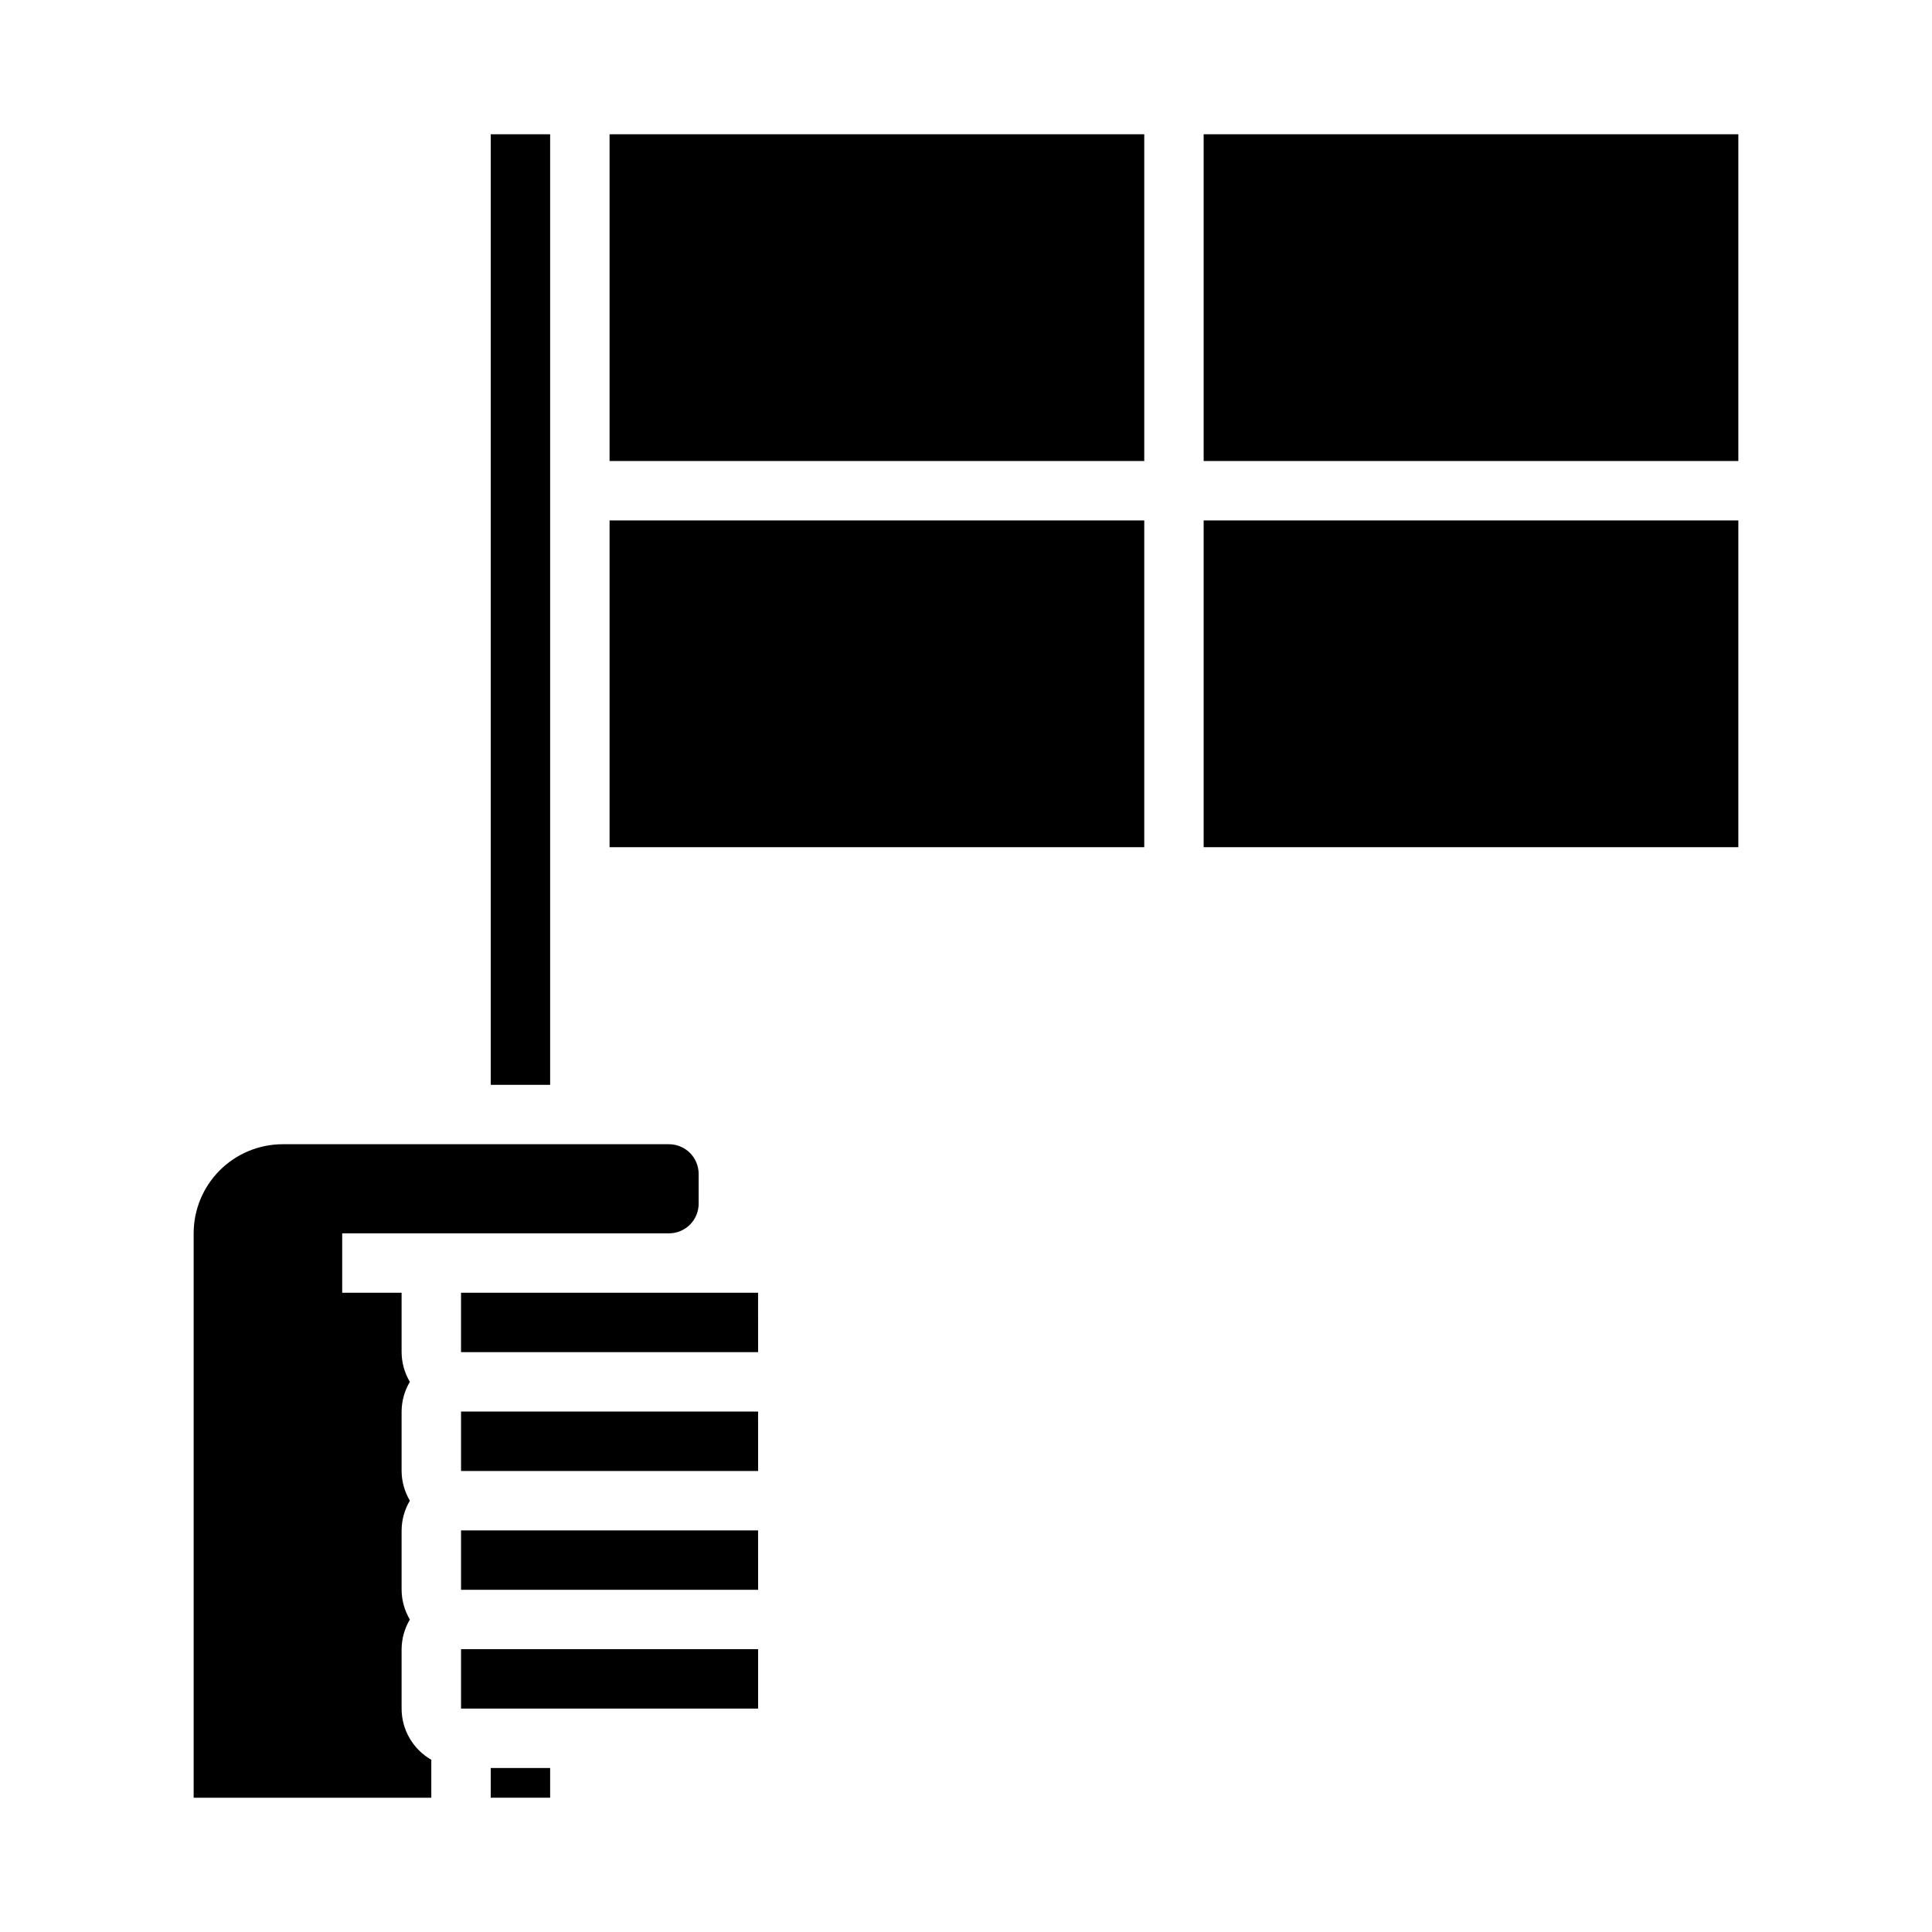
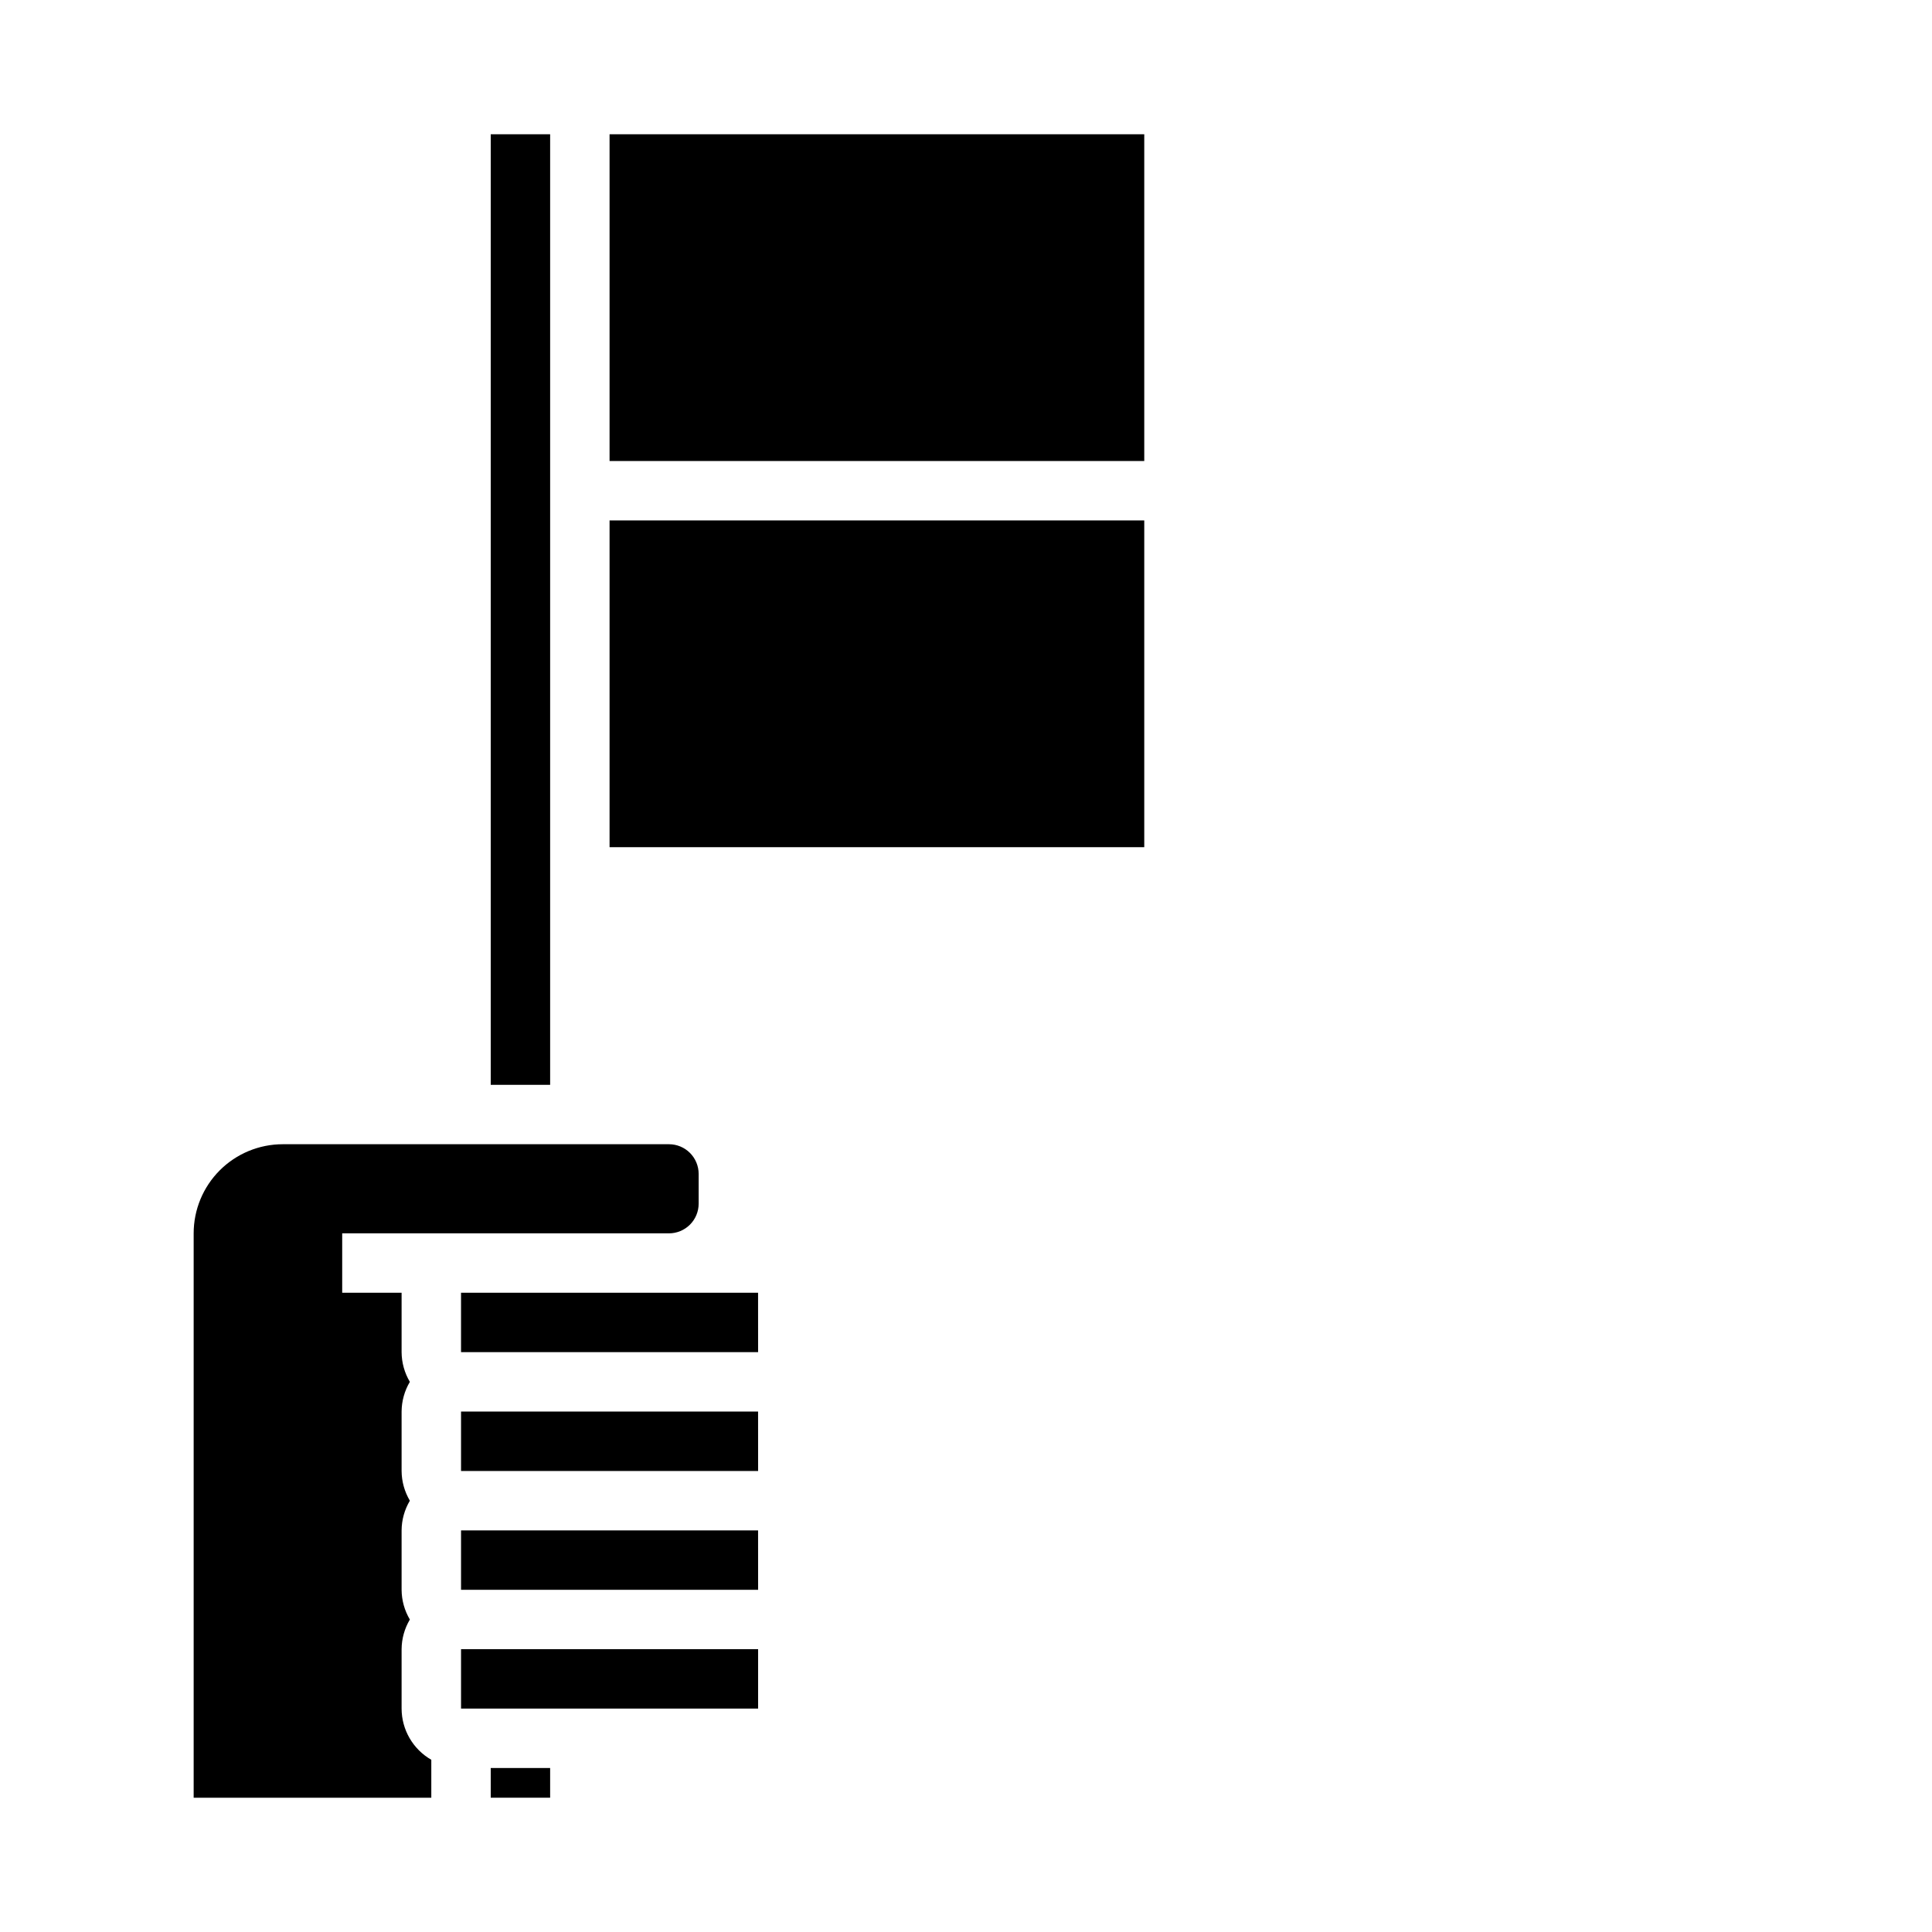
<svg xmlns="http://www.w3.org/2000/svg" fill="#000000" width="800px" height="800px" version="1.1" viewBox="144 144 512 512">
  <g>
    <path d="m305.54 179.58h141.7v86.594h-141.7z" />
    <path d="m266.18 581.05h78.727v15.742h-78.727z" />
    <path d="m305.54 281.92h141.7v86.594h-141.7z" />
-     <path d="m462.98 179.58h141.7v86.594h-141.7z" />
-     <path d="m462.98 281.92h141.7v86.594h-141.7z" />
    <path d="m266.18 518.08v15.746h78.727l-0.008-15.746z" />
    <path d="m266.18 549.57v15.746h78.727l-0.008-15.746z" />
    <path d="m321.28 486.59h-55.102v15.746h78.727l-0.008-15.746z" />
    <path d="m274.05 179.58h15.742v251.91h-15.742z" />
    <path d="m321.28 470.85c2.09 0 4.09-0.832 5.566-2.305 1.477-1.477 2.305-3.481 2.305-5.566v-7.875c0-2.086-0.828-4.09-2.305-5.566-1.477-1.477-3.477-2.305-5.566-2.305h-102.34c-6.262 0-12.27 2.488-16.699 6.918-4.43 4.43-6.918 10.434-6.918 16.699v149.57h62.977v-10.059c-4.856-2.789-7.856-7.957-7.871-13.555v-15.746c0.016-2.773 0.773-5.488 2.188-7.871-1.414-2.383-2.172-5.102-2.188-7.871v-15.746c0.016-2.769 0.773-5.488 2.188-7.871-1.414-2.383-2.172-5.102-2.188-7.871v-15.746c0.016-2.769 0.773-5.488 2.188-7.871-1.414-2.383-2.172-5.102-2.188-7.871v-15.746h-15.742v-15.742z" />
    <path d="m274.05 612.54h15.742v7.871h-15.742z" />
  </g>
</svg>